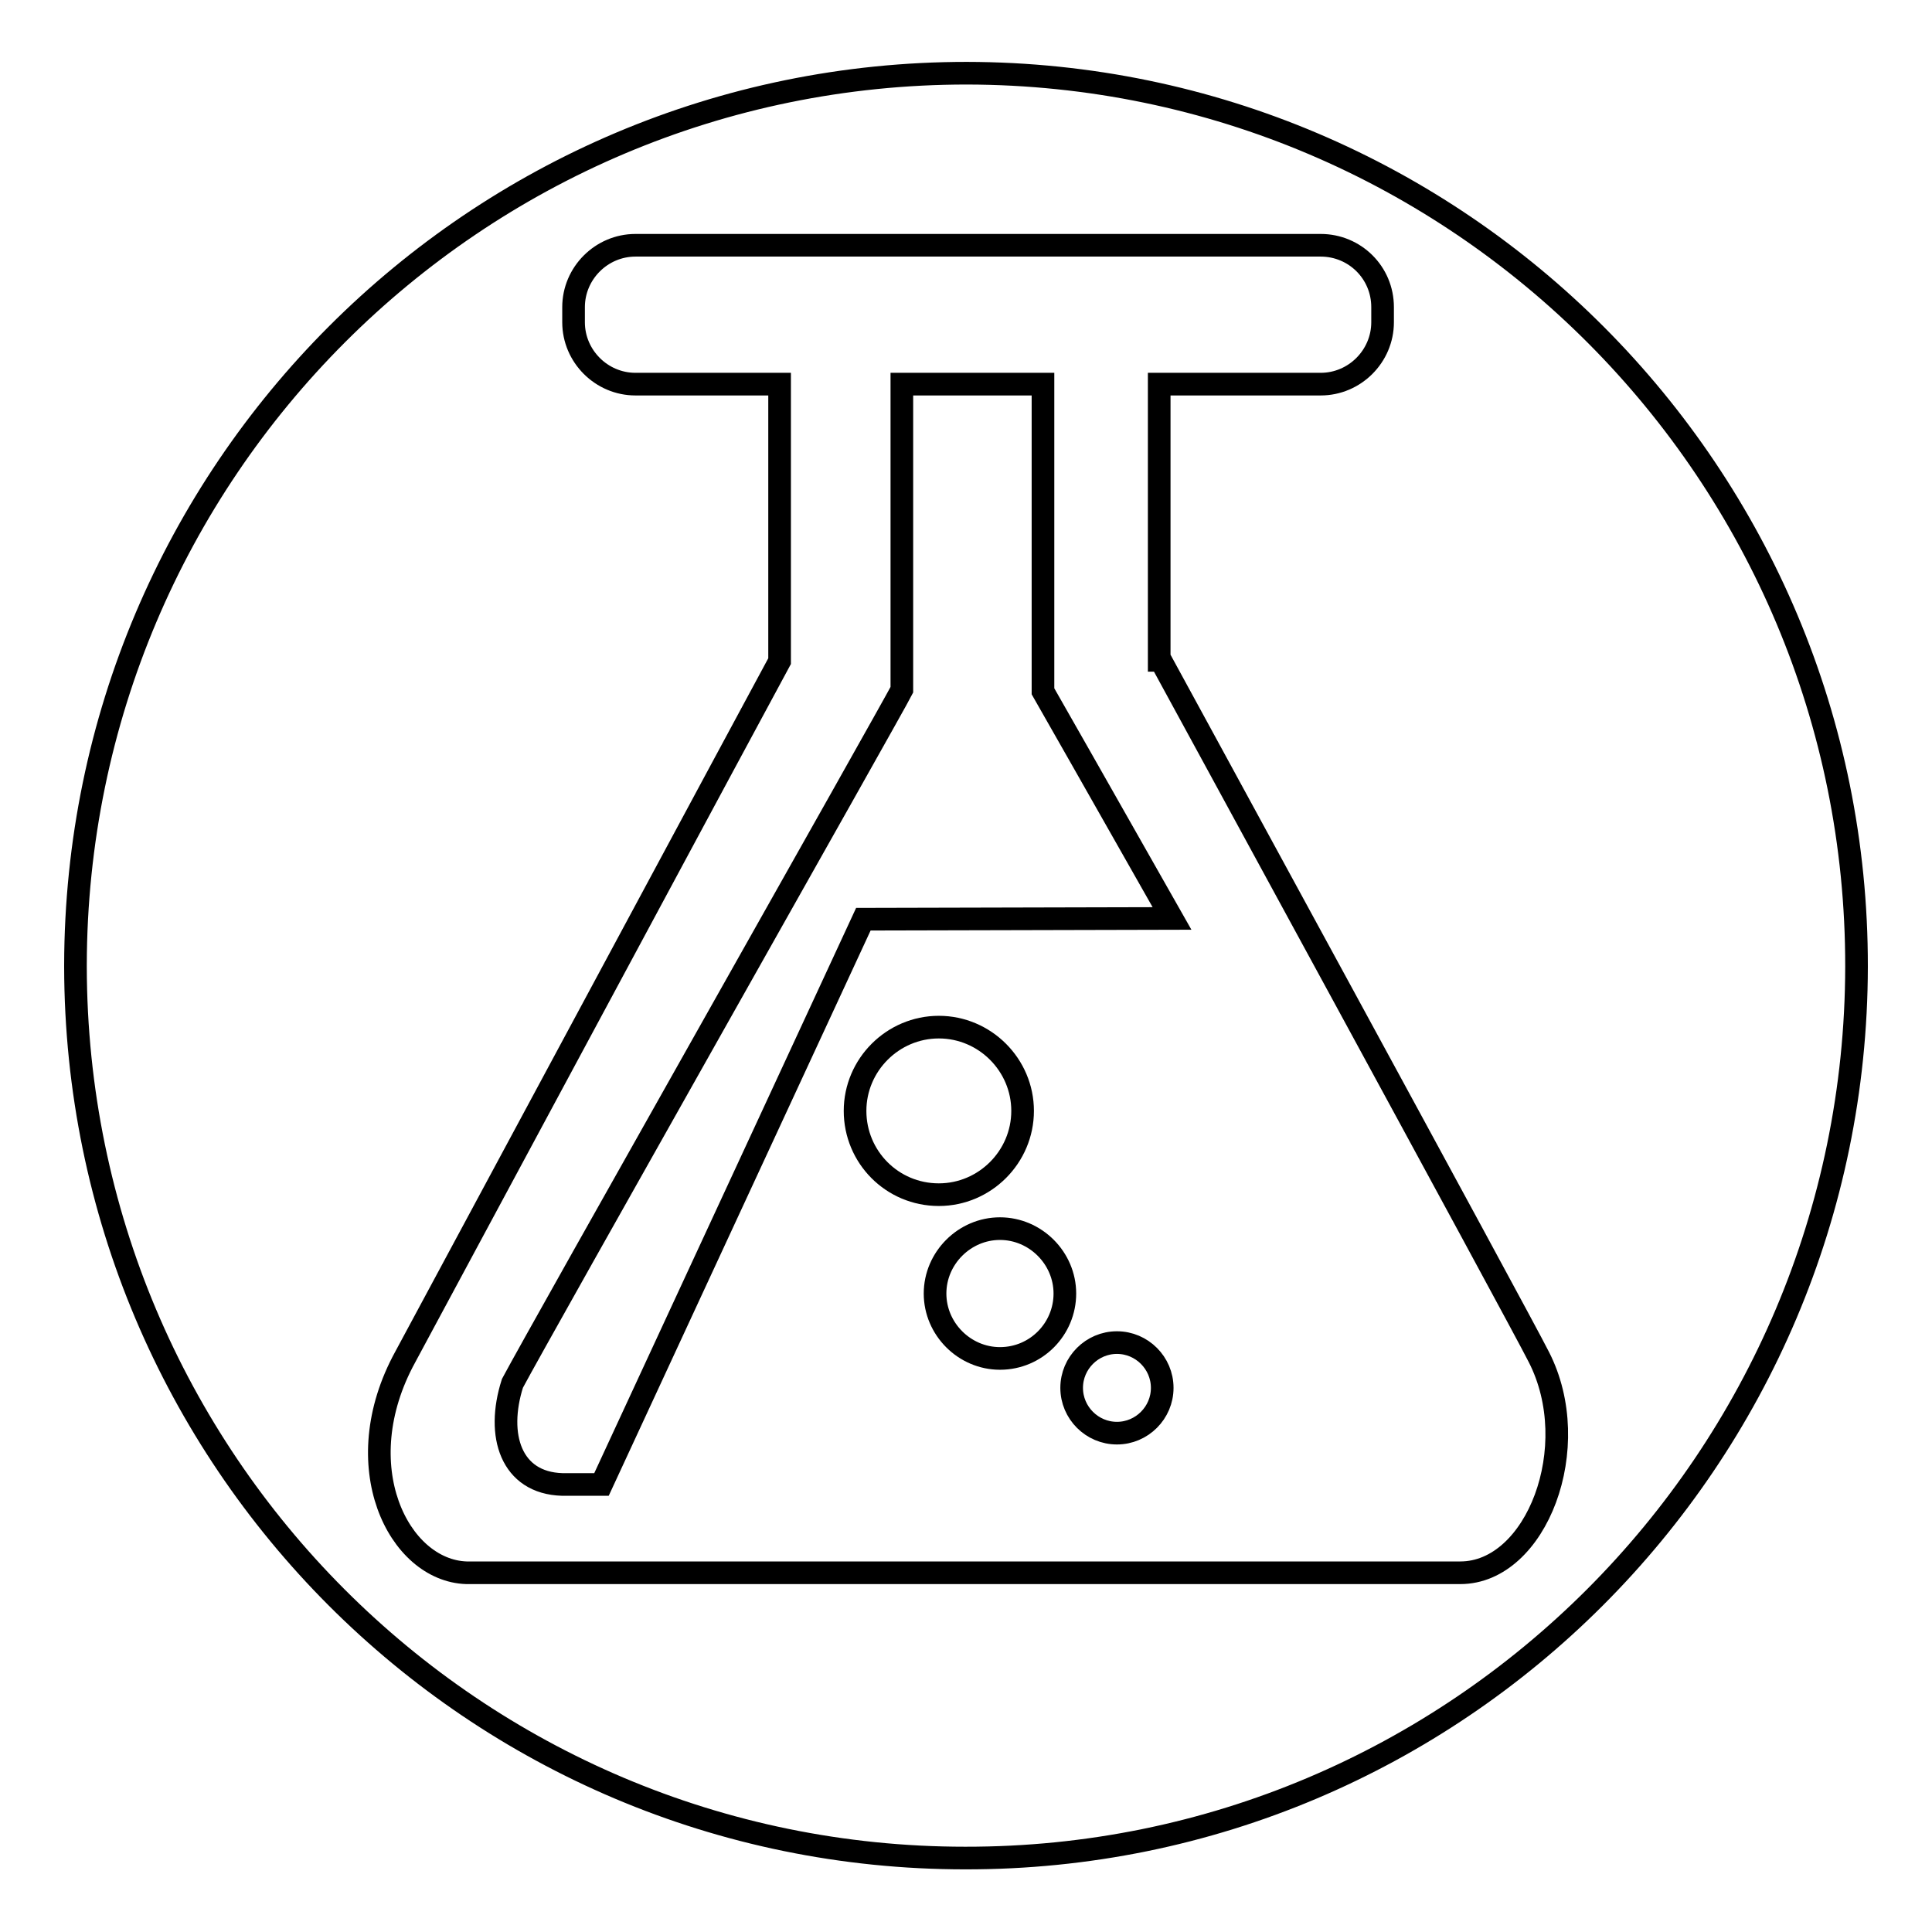
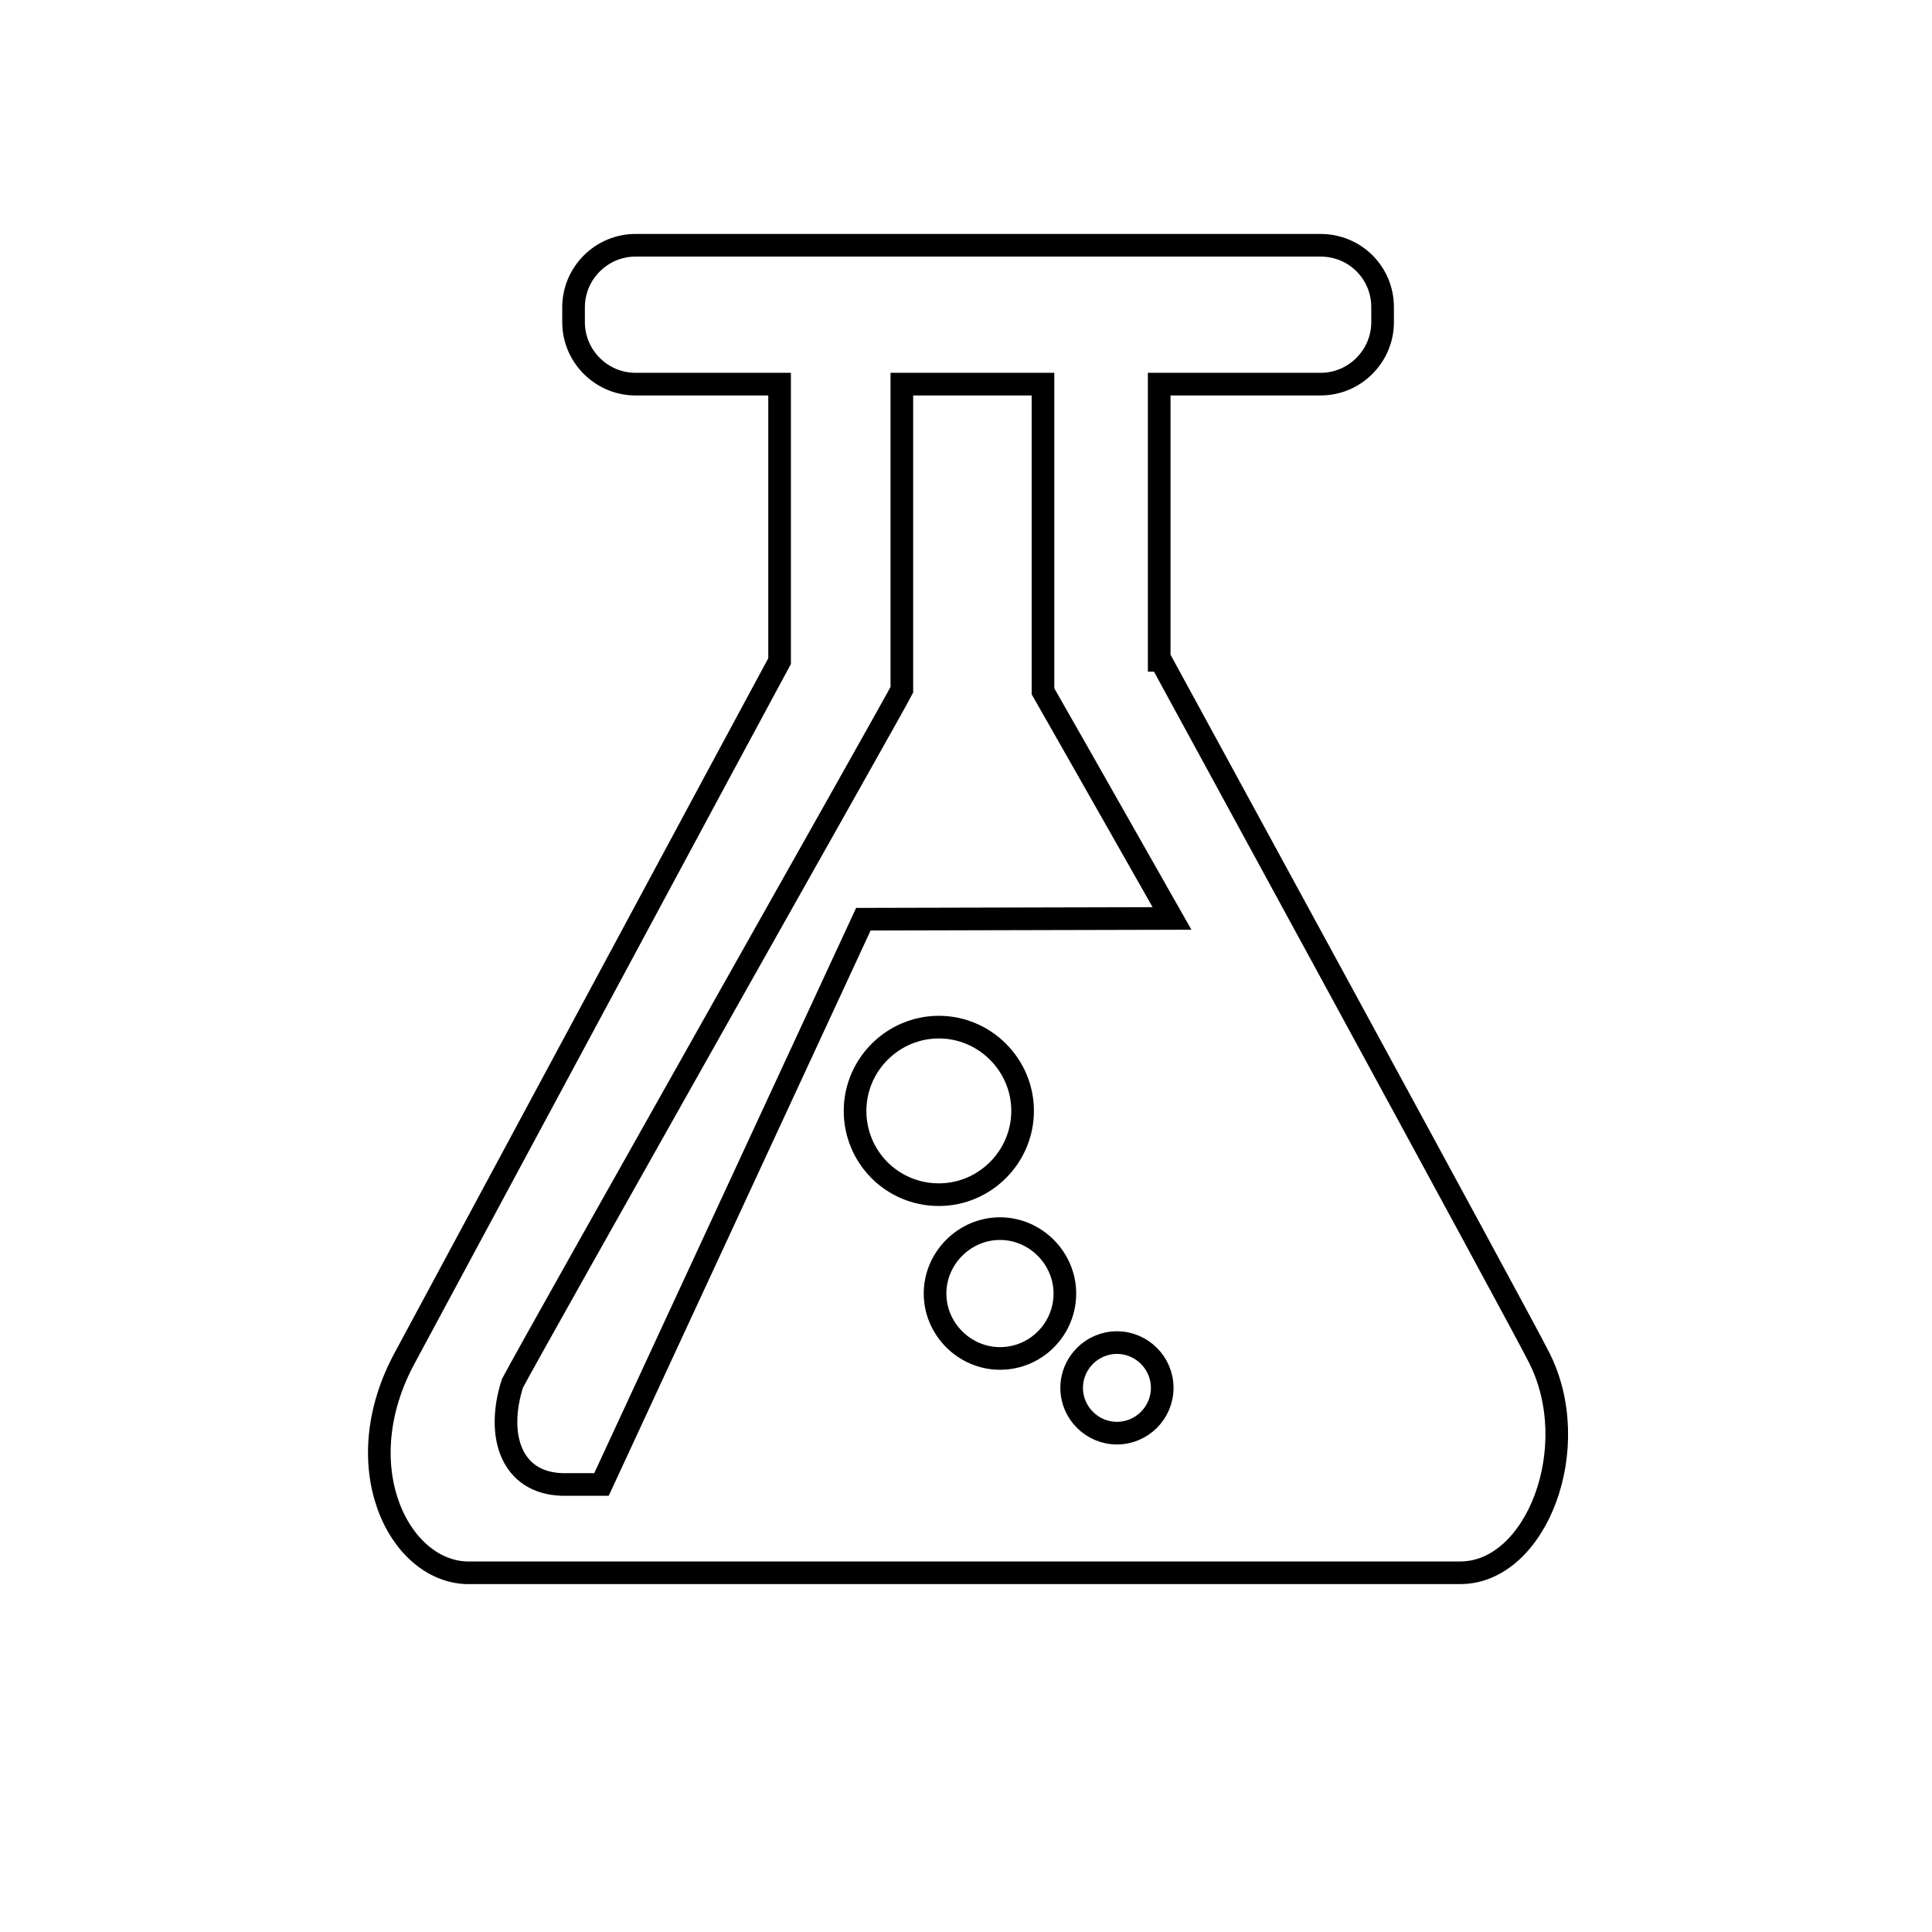
<svg xmlns="http://www.w3.org/2000/svg" version="1.1" x="0px" y="0px" viewBox="0 0 256 256" enable-background="new 0 0 256 256" xml:space="preserve">
  <g>
    <g>
-       <path stroke-width="3" fill-opacity="0" stroke="#000000" d="M10,127.9C10.1,62.5,63,9.7,128.1,9.7C193.3,9.8,246.1,62.8,246,128.1c-0.1,65.3-53,118.2-118.1,118.1C62.8,246.2,10.1,193.4,10,128.1V127.9z" />
      <path stroke-width="3" fill-opacity="0" stroke="#000000" d="M203.9,179.8c-2.5-5-50.1-92.3-50.1-92.3h-0.2V50.9h21.4c4.5,0,8.2-3.7,8.2-8.2v-2c0-4.6-3.7-8.2-8.2-8.2H84.2c-4.5,0-8.2,3.7-8.2,8.2v2c0,4.5,3.7,8.2,8.2,8.2h19.1v36.7c-1.7,3.1-44.9,83.5-49.6,92.2c-7.9,14.4-0.9,28.3,8.1,28.6h131.7C203.6,208.4,210,191.7,203.9,179.8z M113.3,147.2c0-6.1,5-11.1,11.1-11.1c6.1,0,11.1,5,11.1,11.1c0,6.1-5,11.1-11.1,11.1C118.2,158.3,113.3,153.3,113.3,147.2z M132.5,180c-4.7,0-8.6-3.9-8.6-8.6s3.9-8.6,8.6-8.6c4.7,0,8.6,3.9,8.6,8.6S137.3,180,132.5,180z M148,189.9c-3.3,0-6-2.7-6-6c0-3.3,2.7-6,6-6c3.3,0,6,2.7,6,6C154,187.2,151.3,189.9,148,189.9z M114.4,121.8l-34.7,74.9l-5.2,0c-6.8-0.2-8.8-6.5-6.6-13.4c3.5-6.6,50.4-89.5,51.6-91.9l0-40.5h18.7v40.7c0,0,7.7,13.5,17.1,30.1L114.4,121.8L114.4,121.8z" />
    </g>
  </g>
</svg>